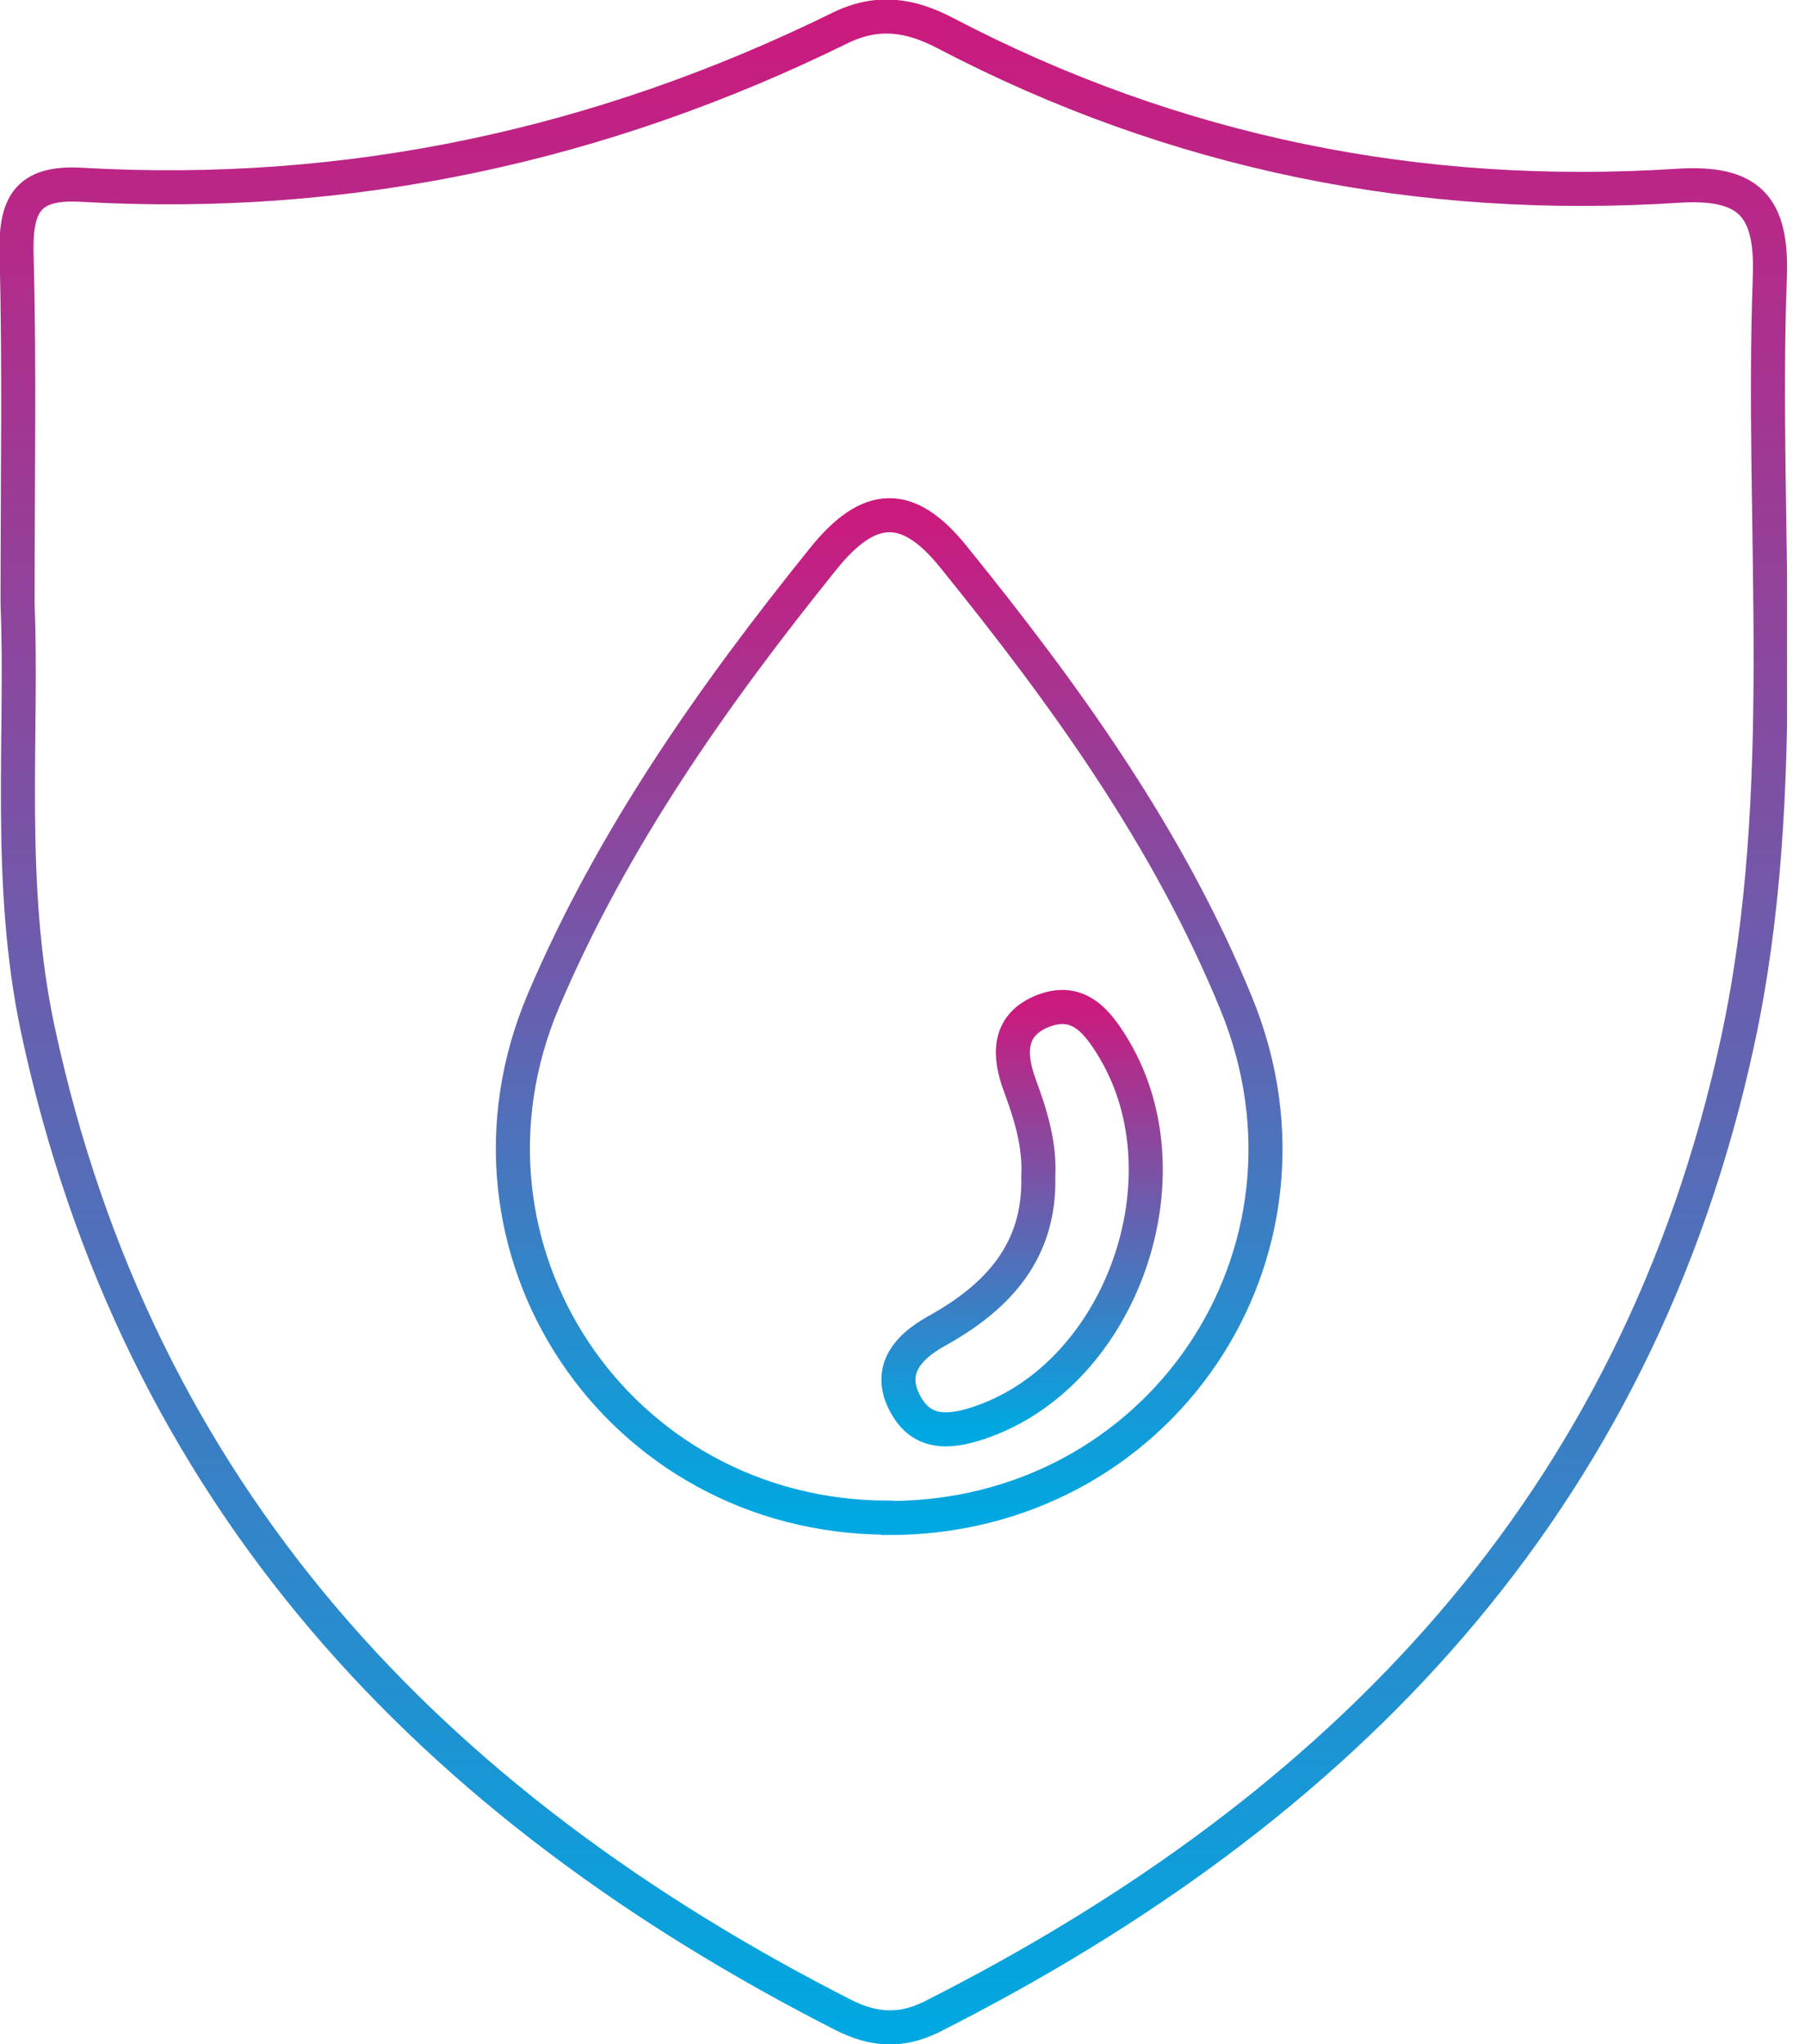
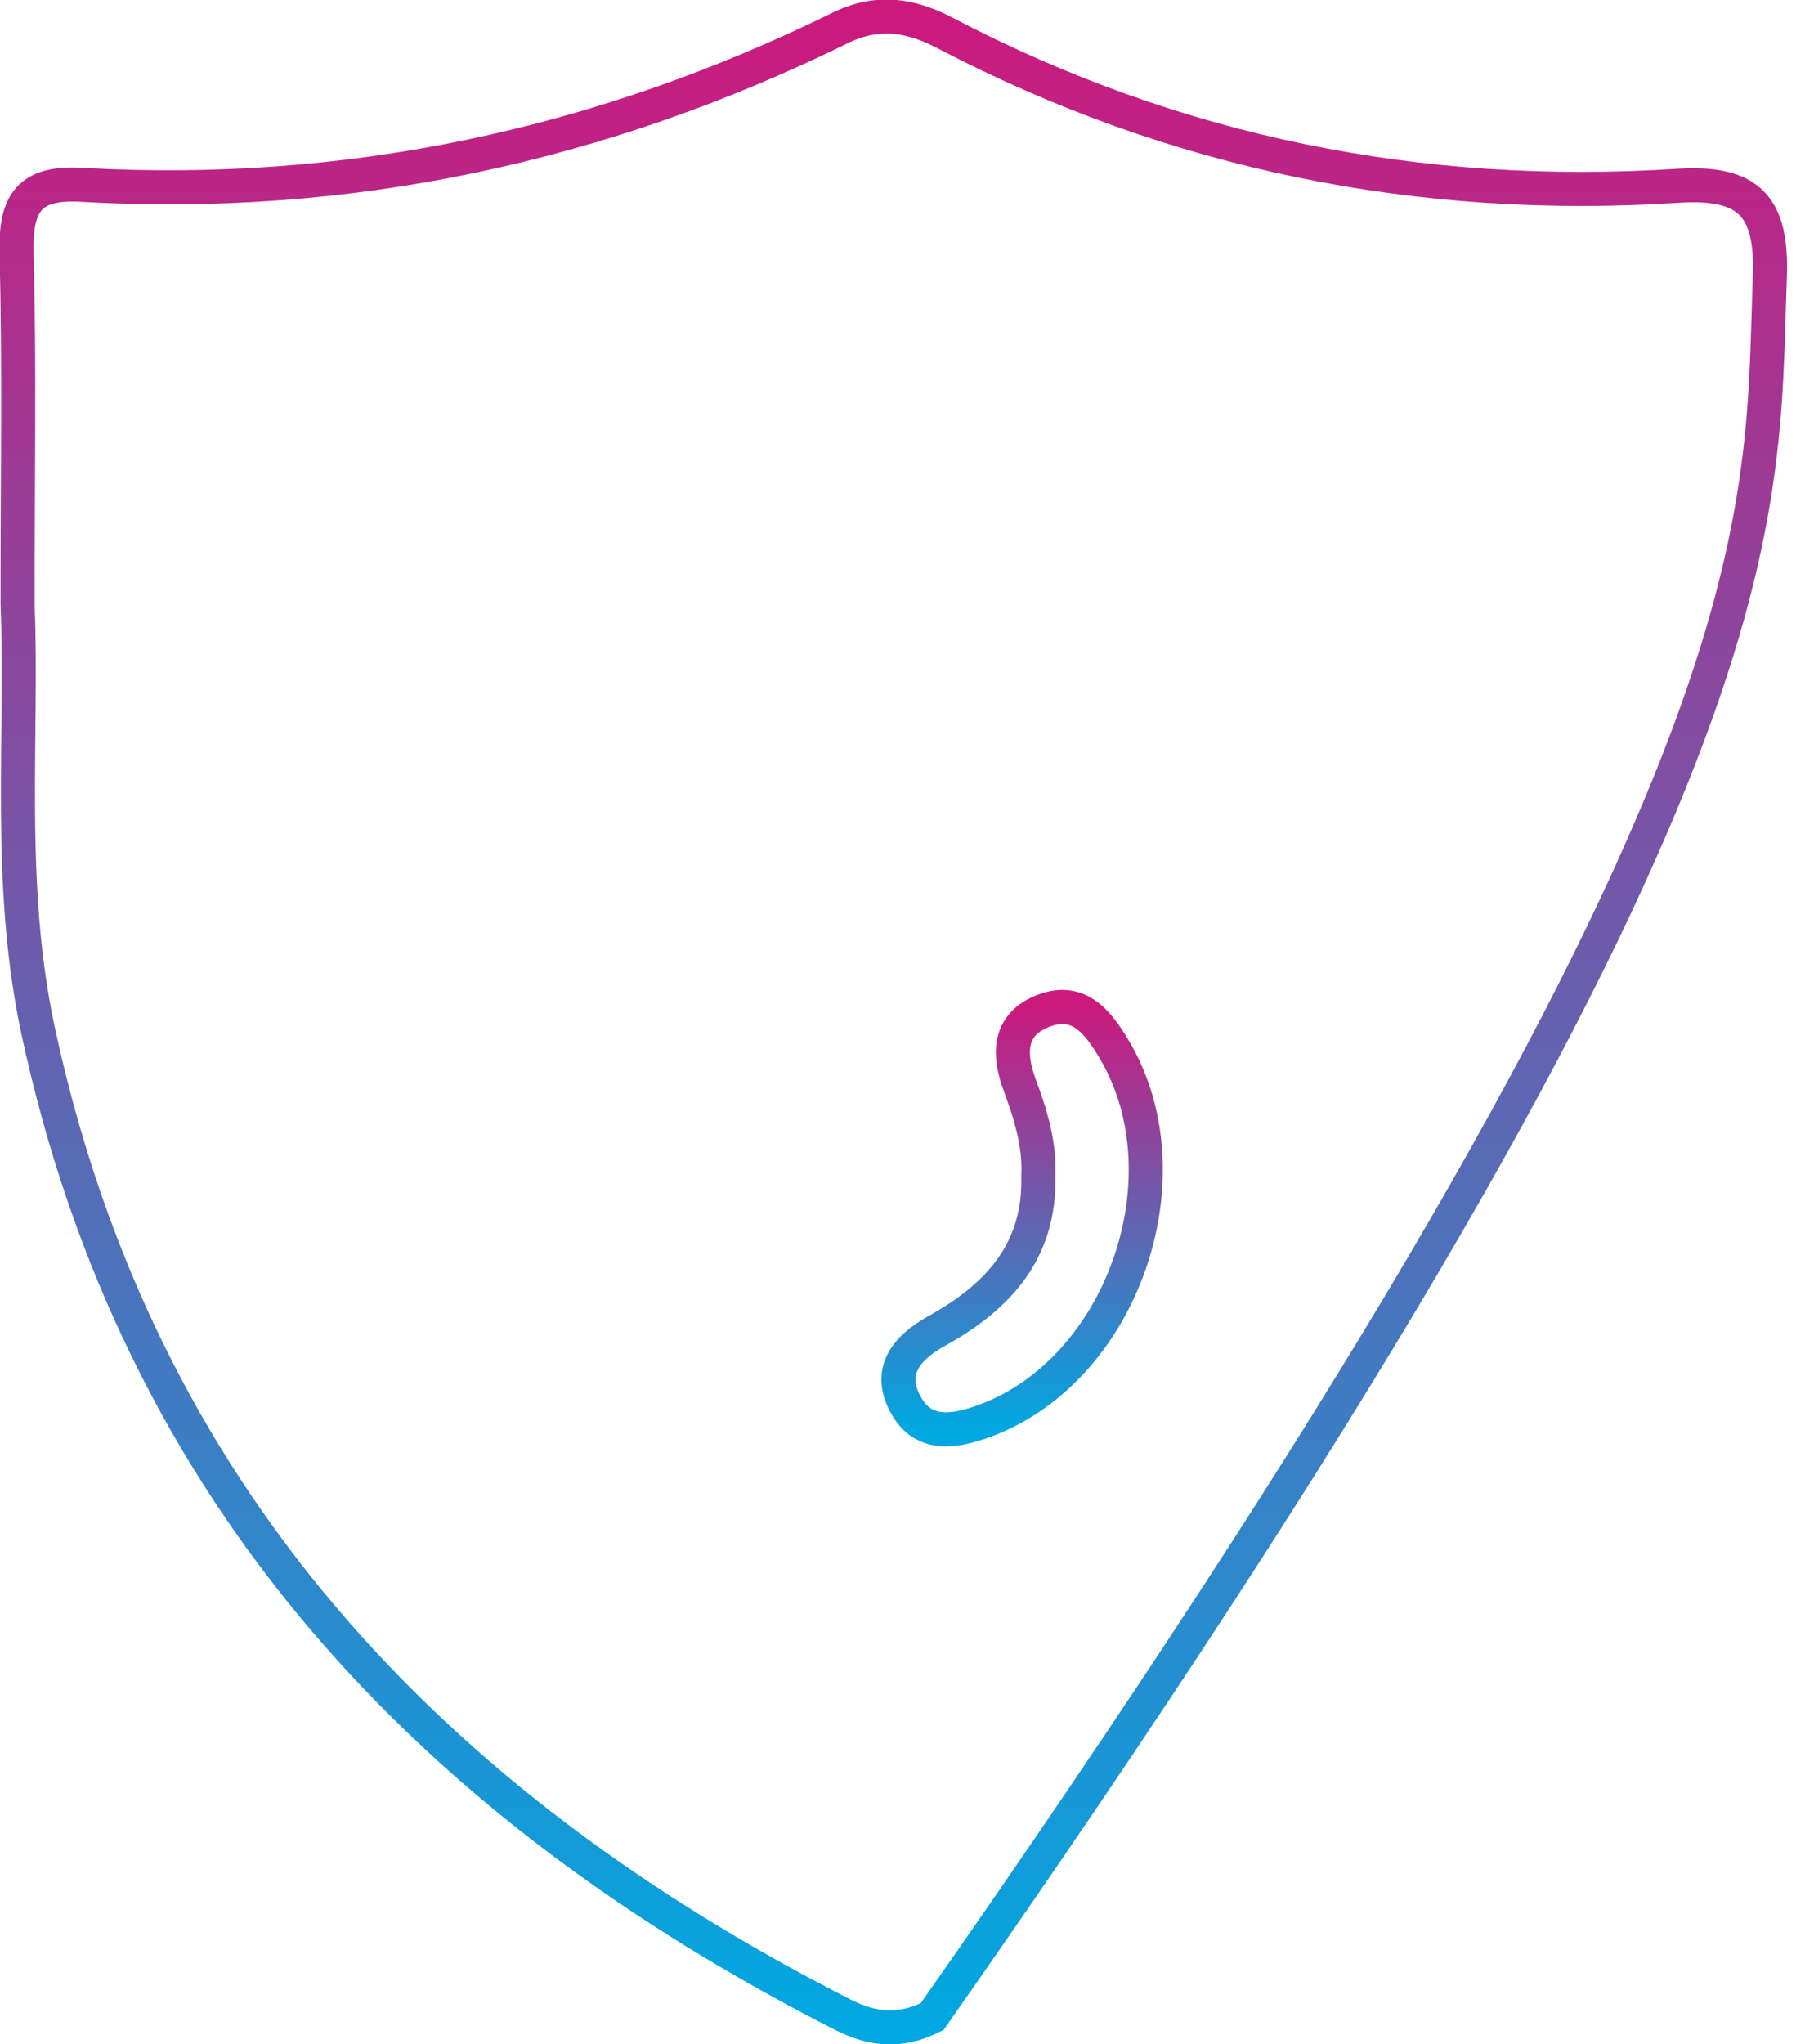
<svg xmlns="http://www.w3.org/2000/svg" width="53" height="60" viewBox="0 0 53 60" fill="none">
  <g clip-path="url(#clip0_4023_443)">
-     <path d="M0.516 17.741C0.672 21.578 0.195 25.92 1.11 30.214C4.041 43.905 12.639 52.97 24.761 59.143C25.648 59.591 26.456 59.65 27.371 59.192C39.425 53.096 48.082 44.167 51.022 30.565C52.619 23.155 51.694 15.609 51.967 8.131C52.045 6.057 51.363 5.317 49.26 5.453C41.694 5.94 34.498 4.499 27.761 0.974C26.738 0.438 25.774 0.282 24.674 0.818C17.644 4.275 10.224 5.872 2.395 5.424C0.759 5.326 0.448 6.057 0.487 7.498C0.574 10.75 0.516 14.002 0.516 17.741Z" stroke="url(#paint0_linear_4023_443)" stroke-miterlimit="10" />
-     <path d="M26.066 44.547C18.131 44.528 12.863 36.66 15.959 29.367C17.984 24.606 20.945 20.409 24.168 16.407C25.521 14.722 26.66 14.693 27.984 16.329C31.266 20.38 34.313 24.596 36.3 29.455C39.318 36.816 34.021 44.576 26.076 44.557L26.066 44.547Z" stroke="url(#paint1_linear_4023_443)" stroke-miterlimit="10" />
+     <path d="M0.516 17.741C0.672 21.578 0.195 25.92 1.11 30.214C4.041 43.905 12.639 52.97 24.761 59.143C25.648 59.591 26.456 59.65 27.371 59.192C52.619 23.155 51.694 15.609 51.967 8.131C52.045 6.057 51.363 5.317 49.26 5.453C41.694 5.94 34.498 4.499 27.761 0.974C26.738 0.438 25.774 0.282 24.674 0.818C17.644 4.275 10.224 5.872 2.395 5.424C0.759 5.326 0.448 6.057 0.487 7.498C0.574 10.75 0.516 14.002 0.516 17.741Z" stroke="url(#paint0_linear_4023_443)" stroke-miterlimit="10" />
    <path d="M30.487 34.528C30.536 33.593 30.263 32.717 29.942 31.85C29.63 31.003 29.581 30.136 30.545 29.708C31.636 29.231 32.22 29.961 32.726 30.818C34.947 34.577 32.931 40.273 28.861 41.724C28.014 42.025 27.147 42.162 26.631 41.295C26.027 40.282 26.592 39.572 27.507 39.065C29.299 38.072 30.545 36.728 30.487 34.528Z" stroke="url(#paint2_linear_4023_443)" stroke-miterlimit="10" />
  </g>
  <defs>
    <linearGradient id="paint0_linear_4023_443" x1="26.238" y1="0.486" x2="26.238" y2="59.508" gradientUnits="userSpaceOnUse">
      <stop stop-color="#CB1A7E" />
      <stop offset="1" stop-color="#00A8E1" />
    </linearGradient>
    <linearGradient id="paint1_linear_4023_443" x1="26.109" y1="15.123" x2="26.109" y2="44.557" gradientUnits="userSpaceOnUse">
      <stop stop-color="#CB1A7E" />
      <stop offset="1" stop-color="#00A8E1" />
    </linearGradient>
    <linearGradient id="paint2_linear_4023_443" x1="30.012" y1="29.557" x2="30.012" y2="41.955" gradientUnits="userSpaceOnUse">
      <stop stop-color="#CB1A7E" />
      <stop offset="1" stop-color="#00A8E1" />
    </linearGradient>
    <clipPath id="clip0_4023_443">
      <rect width="52.473" height="60" fill="white" />
    </clipPath>
  </defs>
</svg>